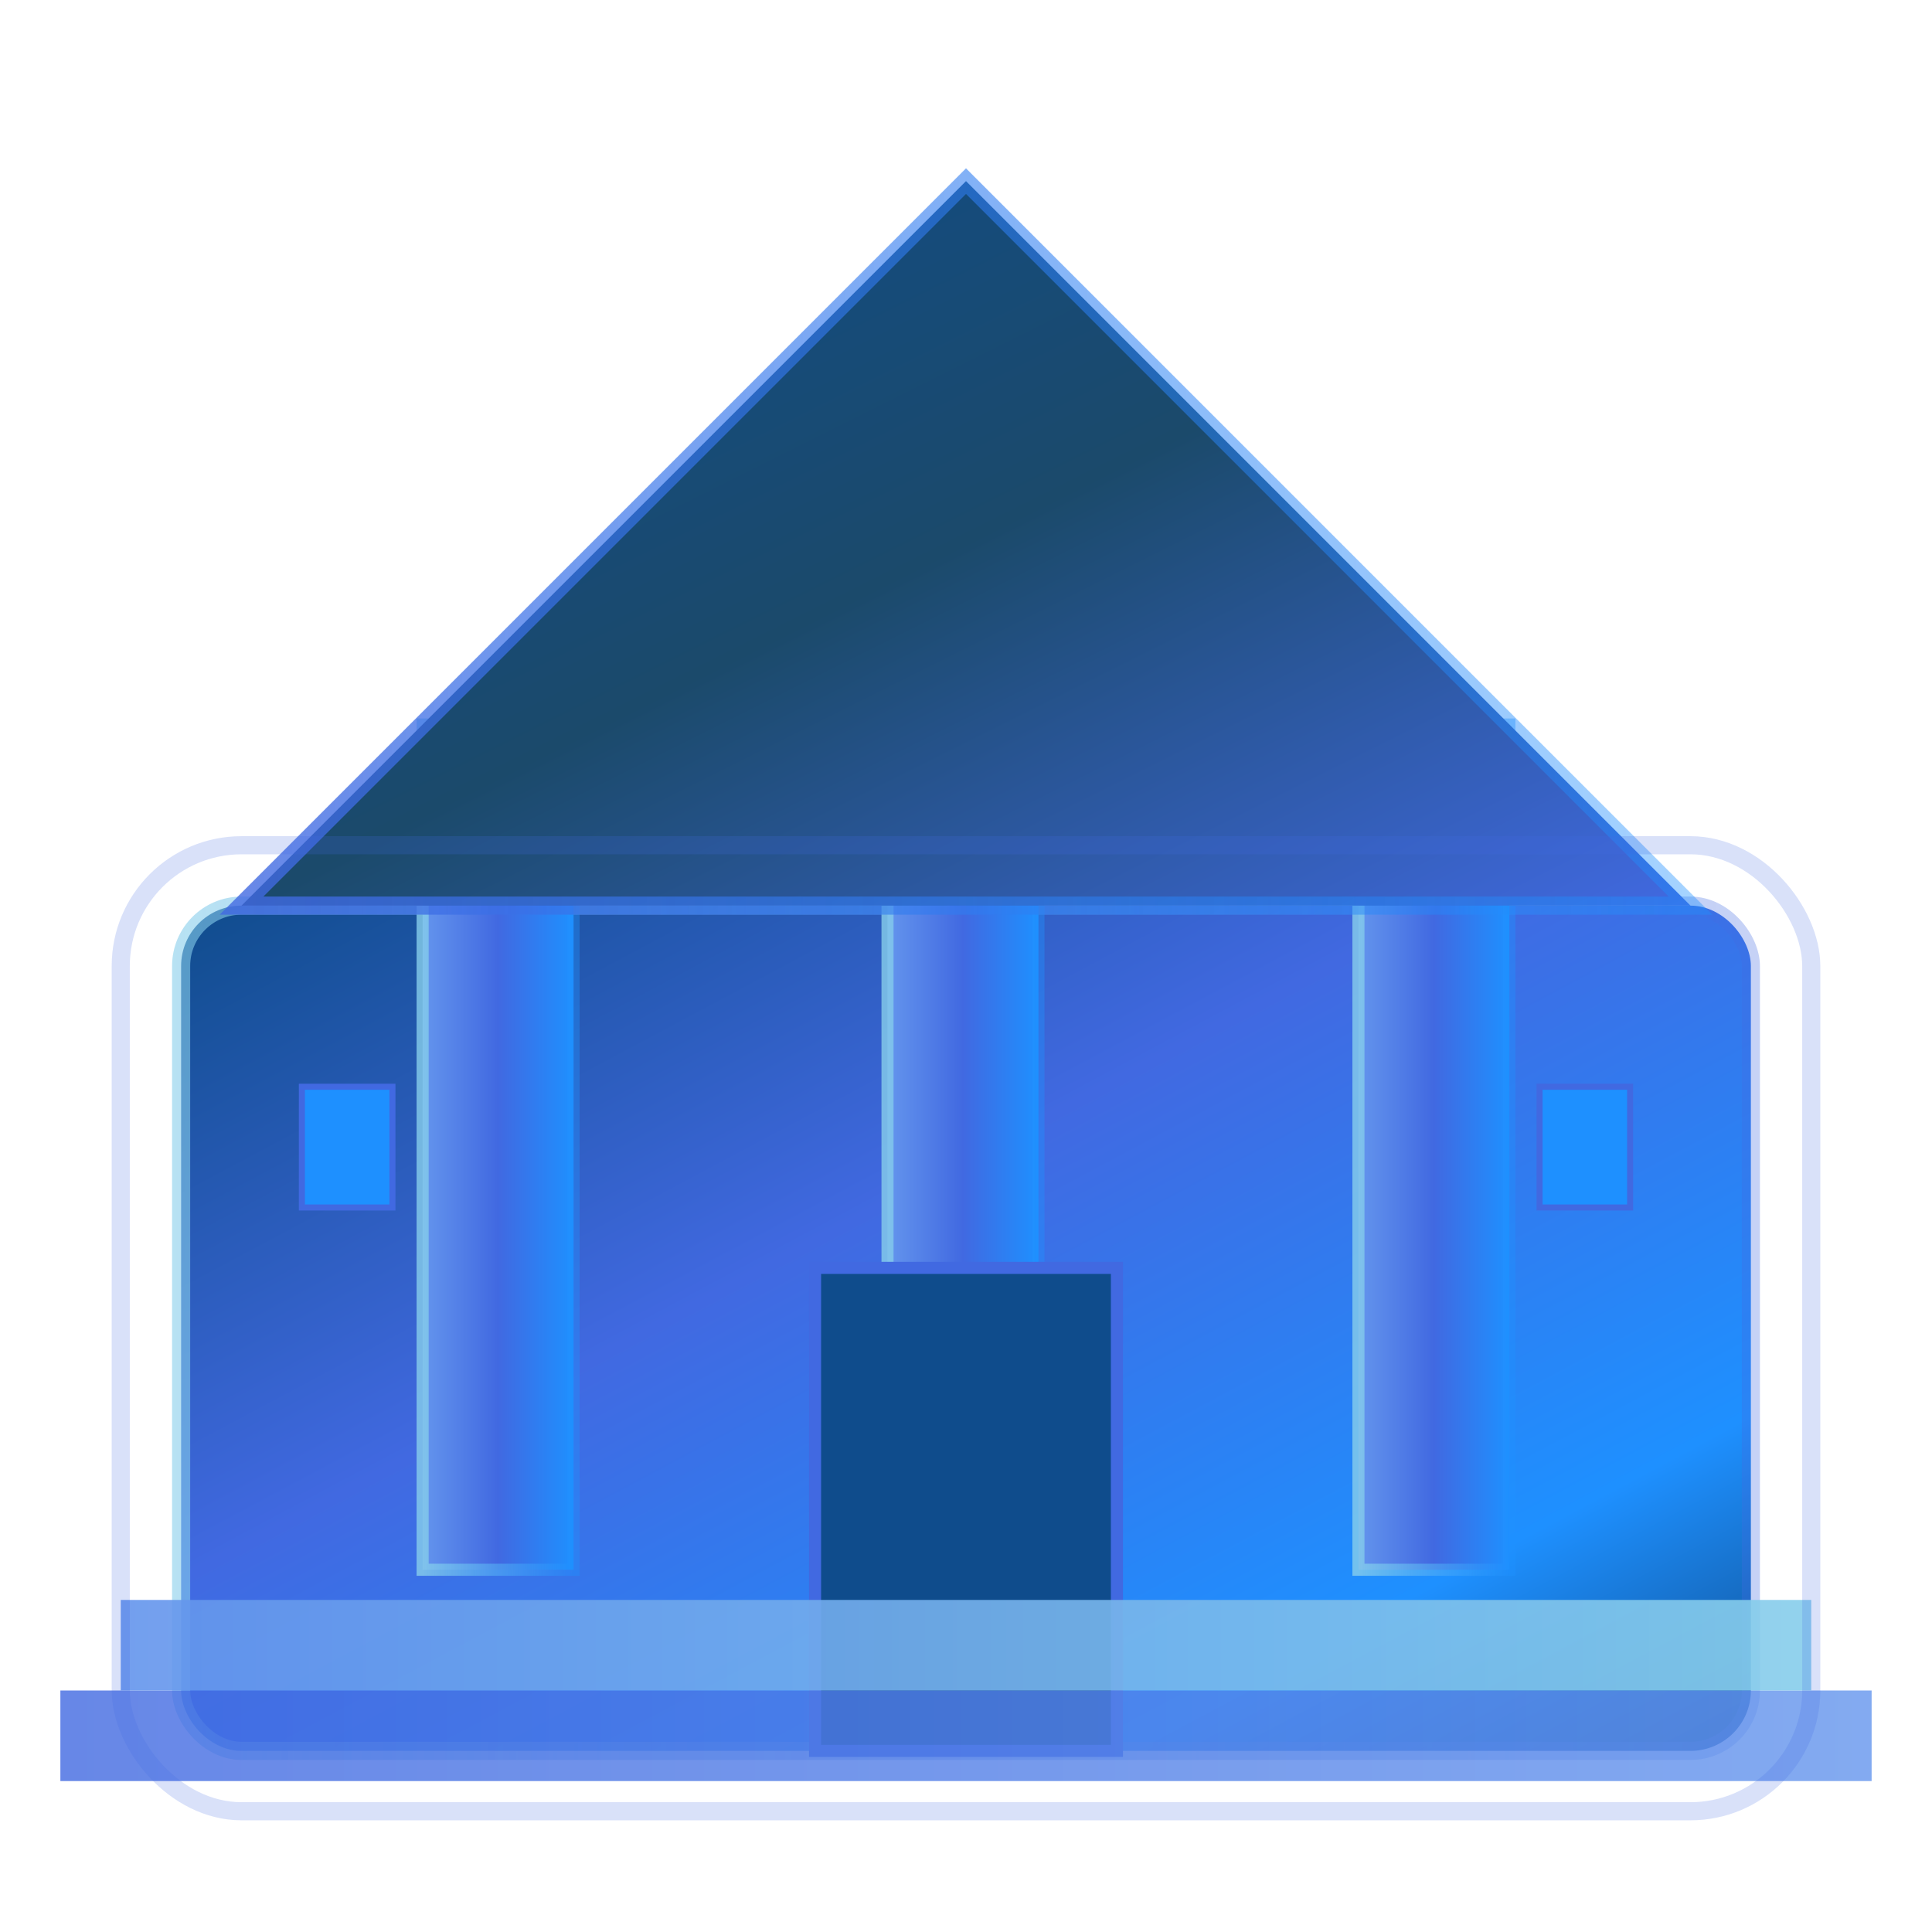
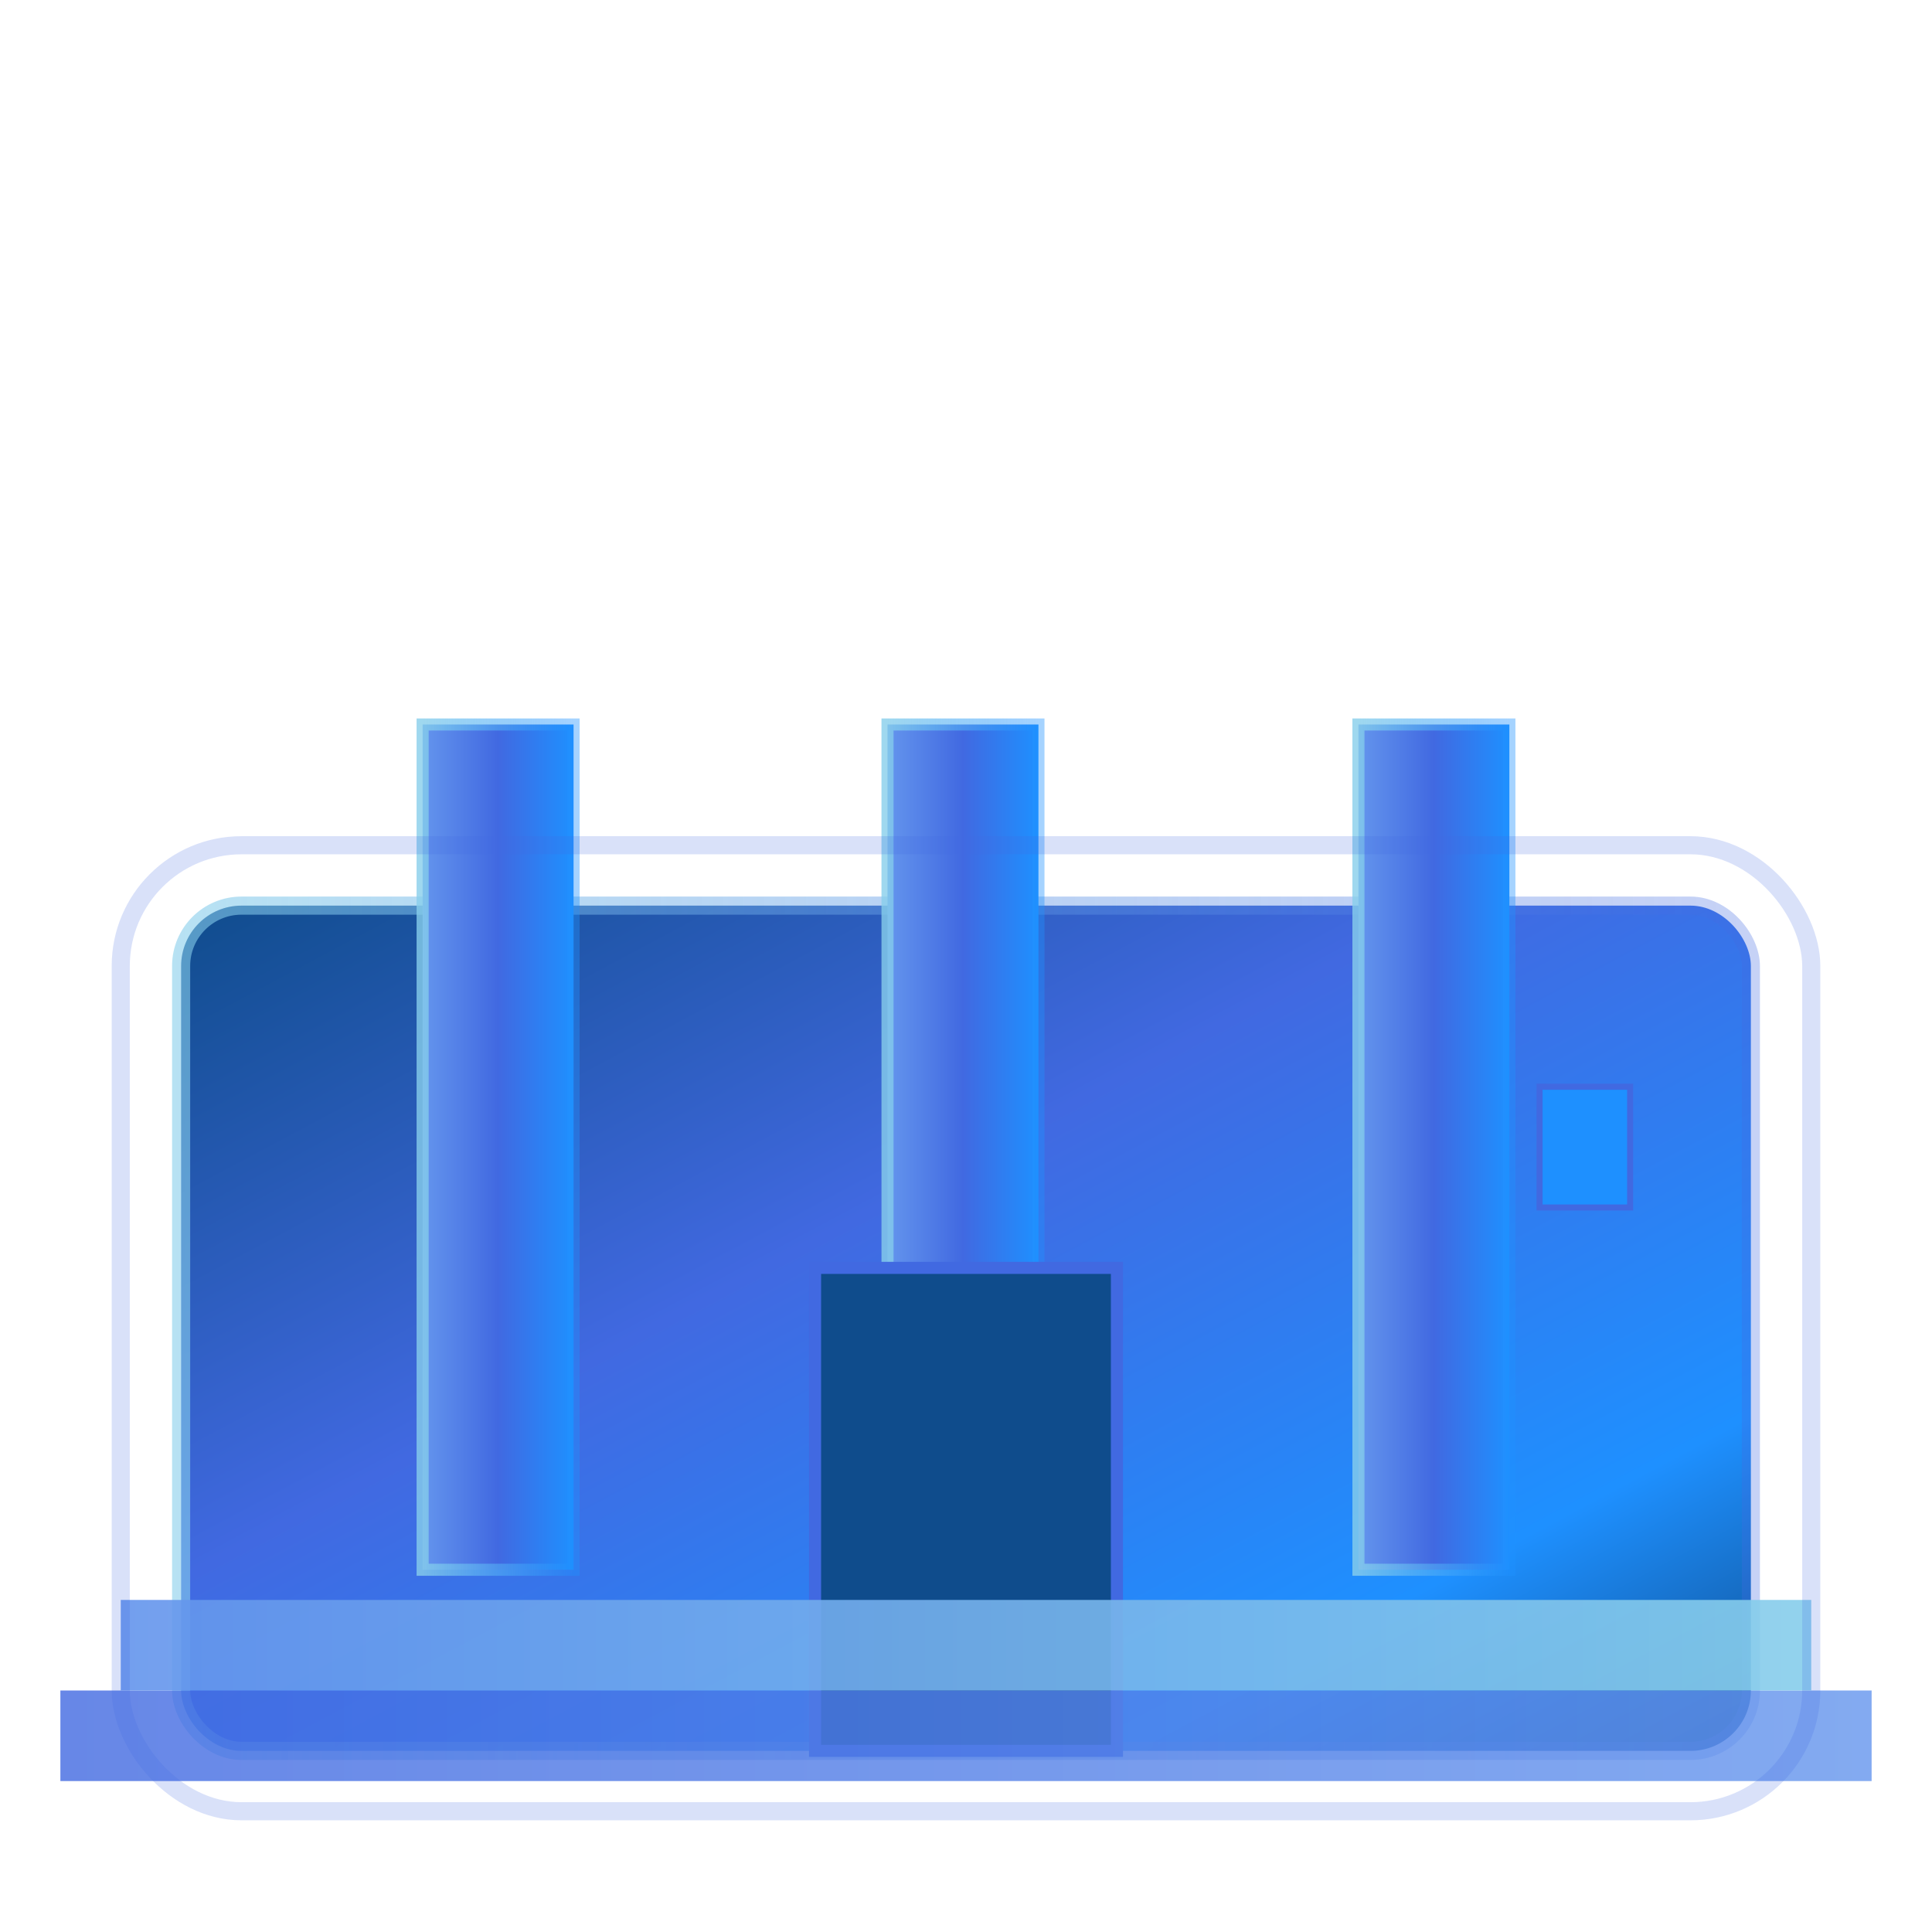
<svg xmlns="http://www.w3.org/2000/svg" width="32" height="32" viewBox="0 0 32 32">
  <rect x="3" y="15" width="26" height="14" fill="url(#sapphireGradient)" rx="1" stroke="url(#crystalHighlight)" stroke-width="0.3" />
  <rect x="7" y="12" width="2.5" height="14" fill="url(#pillarGradient)" stroke="url(#pillarHighlight)" stroke-width="0.2" />
  <rect x="14.7" y="12" width="2.5" height="14" fill="url(#pillarGradient)" stroke="url(#pillarHighlight)" stroke-width="0.2" />
  <rect x="22.5" y="12" width="2.5" height="14" fill="url(#pillarGradient)" stroke="url(#pillarHighlight)" stroke-width="0.2" />
-   <polygon points="16,3 4,15 28,15" fill="url(#roofGradient)" stroke="url(#roofHighlight)" stroke-width="0.3" />
  <rect x="13.5" y="21" width="5" height="8" fill="#0F4C8C" stroke="#4169E1" stroke-width="0.2" />
  <rect x="1" y="28" width="30" height="1.5" fill="url(#stepGradient)" />
  <rect x="2" y="26.5" width="28" height="1.5" fill="url(#stepGradient2)" />
-   <rect x="5" y="18" width="1.5" height="2" fill="#1E90FF" stroke="#4169E1" stroke-width="0.1" />
  <rect x="25.5" y="18" width="1.5" height="2" fill="#1E90FF" stroke="#4169E1" stroke-width="0.1" />
  <defs>
    <linearGradient id="sapphireGradient" x1="0%" y1="0%" x2="100%" y2="100%">
      <stop offset="0%" style="stop-color:#0F4C8C;stop-opacity:1" />
      <stop offset="40%" style="stop-color:#4169E1;stop-opacity:1" />
      <stop offset="80%" style="stop-color:#1E90FF;stop-opacity:1" />
      <stop offset="100%" style="stop-color:#0F4C8C;stop-opacity:1" />
    </linearGradient>
    <linearGradient id="pillarGradient" x1="0%" y1="0%" x2="100%" y2="0%">
      <stop offset="0%" style="stop-color:#6495ED;stop-opacity:1" />
      <stop offset="50%" style="stop-color:#4169E1;stop-opacity:1" />
      <stop offset="100%" style="stop-color:#1E90FF;stop-opacity:1" />
    </linearGradient>
    <linearGradient id="roofGradient" x1="0%" y1="0%" x2="100%" y2="100%">
      <stop offset="0%" style="stop-color:#0F4C8C;stop-opacity:1" />
      <stop offset="50%" style="stop-color:#1B4A6B;stop-opacity:1" />
      <stop offset="100%" style="stop-color:#4169E1;stop-opacity:1" />
    </linearGradient>
    <linearGradient id="stepGradient" x1="0%" y1="0%" x2="100%" y2="0%">
      <stop offset="0%" style="stop-color:#4169E1;stop-opacity:0.8" />
      <stop offset="100%" style="stop-color:#6495ED;stop-opacity:0.8" />
    </linearGradient>
    <linearGradient id="stepGradient2" x1="0%" y1="0%" x2="100%" y2="0%">
      <stop offset="0%" style="stop-color:#6495ED;stop-opacity:0.9" />
      <stop offset="100%" style="stop-color:#87CEEB;stop-opacity:0.9" />
    </linearGradient>
    <linearGradient id="crystalHighlight" x1="0%" y1="0%" x2="100%" y2="0%">
      <stop offset="0%" style="stop-color:#87CEEB;stop-opacity:0.6" />
      <stop offset="100%" style="stop-color:#4169E1;stop-opacity:0.3" />
    </linearGradient>
    <linearGradient id="pillarHighlight" x1="0%" y1="0%" x2="100%" y2="0%">
      <stop offset="0%" style="stop-color:#87CEEB;stop-opacity:0.8" />
      <stop offset="100%" style="stop-color:#1E90FF;stop-opacity:0.4" />
    </linearGradient>
    <linearGradient id="roofHighlight" x1="0%" y1="0%" x2="100%" y2="0%">
      <stop offset="0%" style="stop-color:#4169E1;stop-opacity:0.8" />
      <stop offset="100%" style="stop-color:#1E90FF;stop-opacity:0.4" />
    </linearGradient>
    <filter id="sapphireGlow" x="-50%" y="-50%" width="200%" height="200%">
      <feGaussianBlur stdDeviation="0.5" result="coloredBlur" />
      <feMerge>
        <feMergeNode in="coloredBlur" />
        <feMergeNode in="SourceGraphic" />
      </feMerge>
    </filter>
  </defs>
  <g filter="url(#sapphireGlow)">
    <rect x="2" y="14" width="28" height="16" rx="2" fill="none" stroke="#4169E1" stroke-width="0.3" opacity="0.2" />
  </g>
</svg>